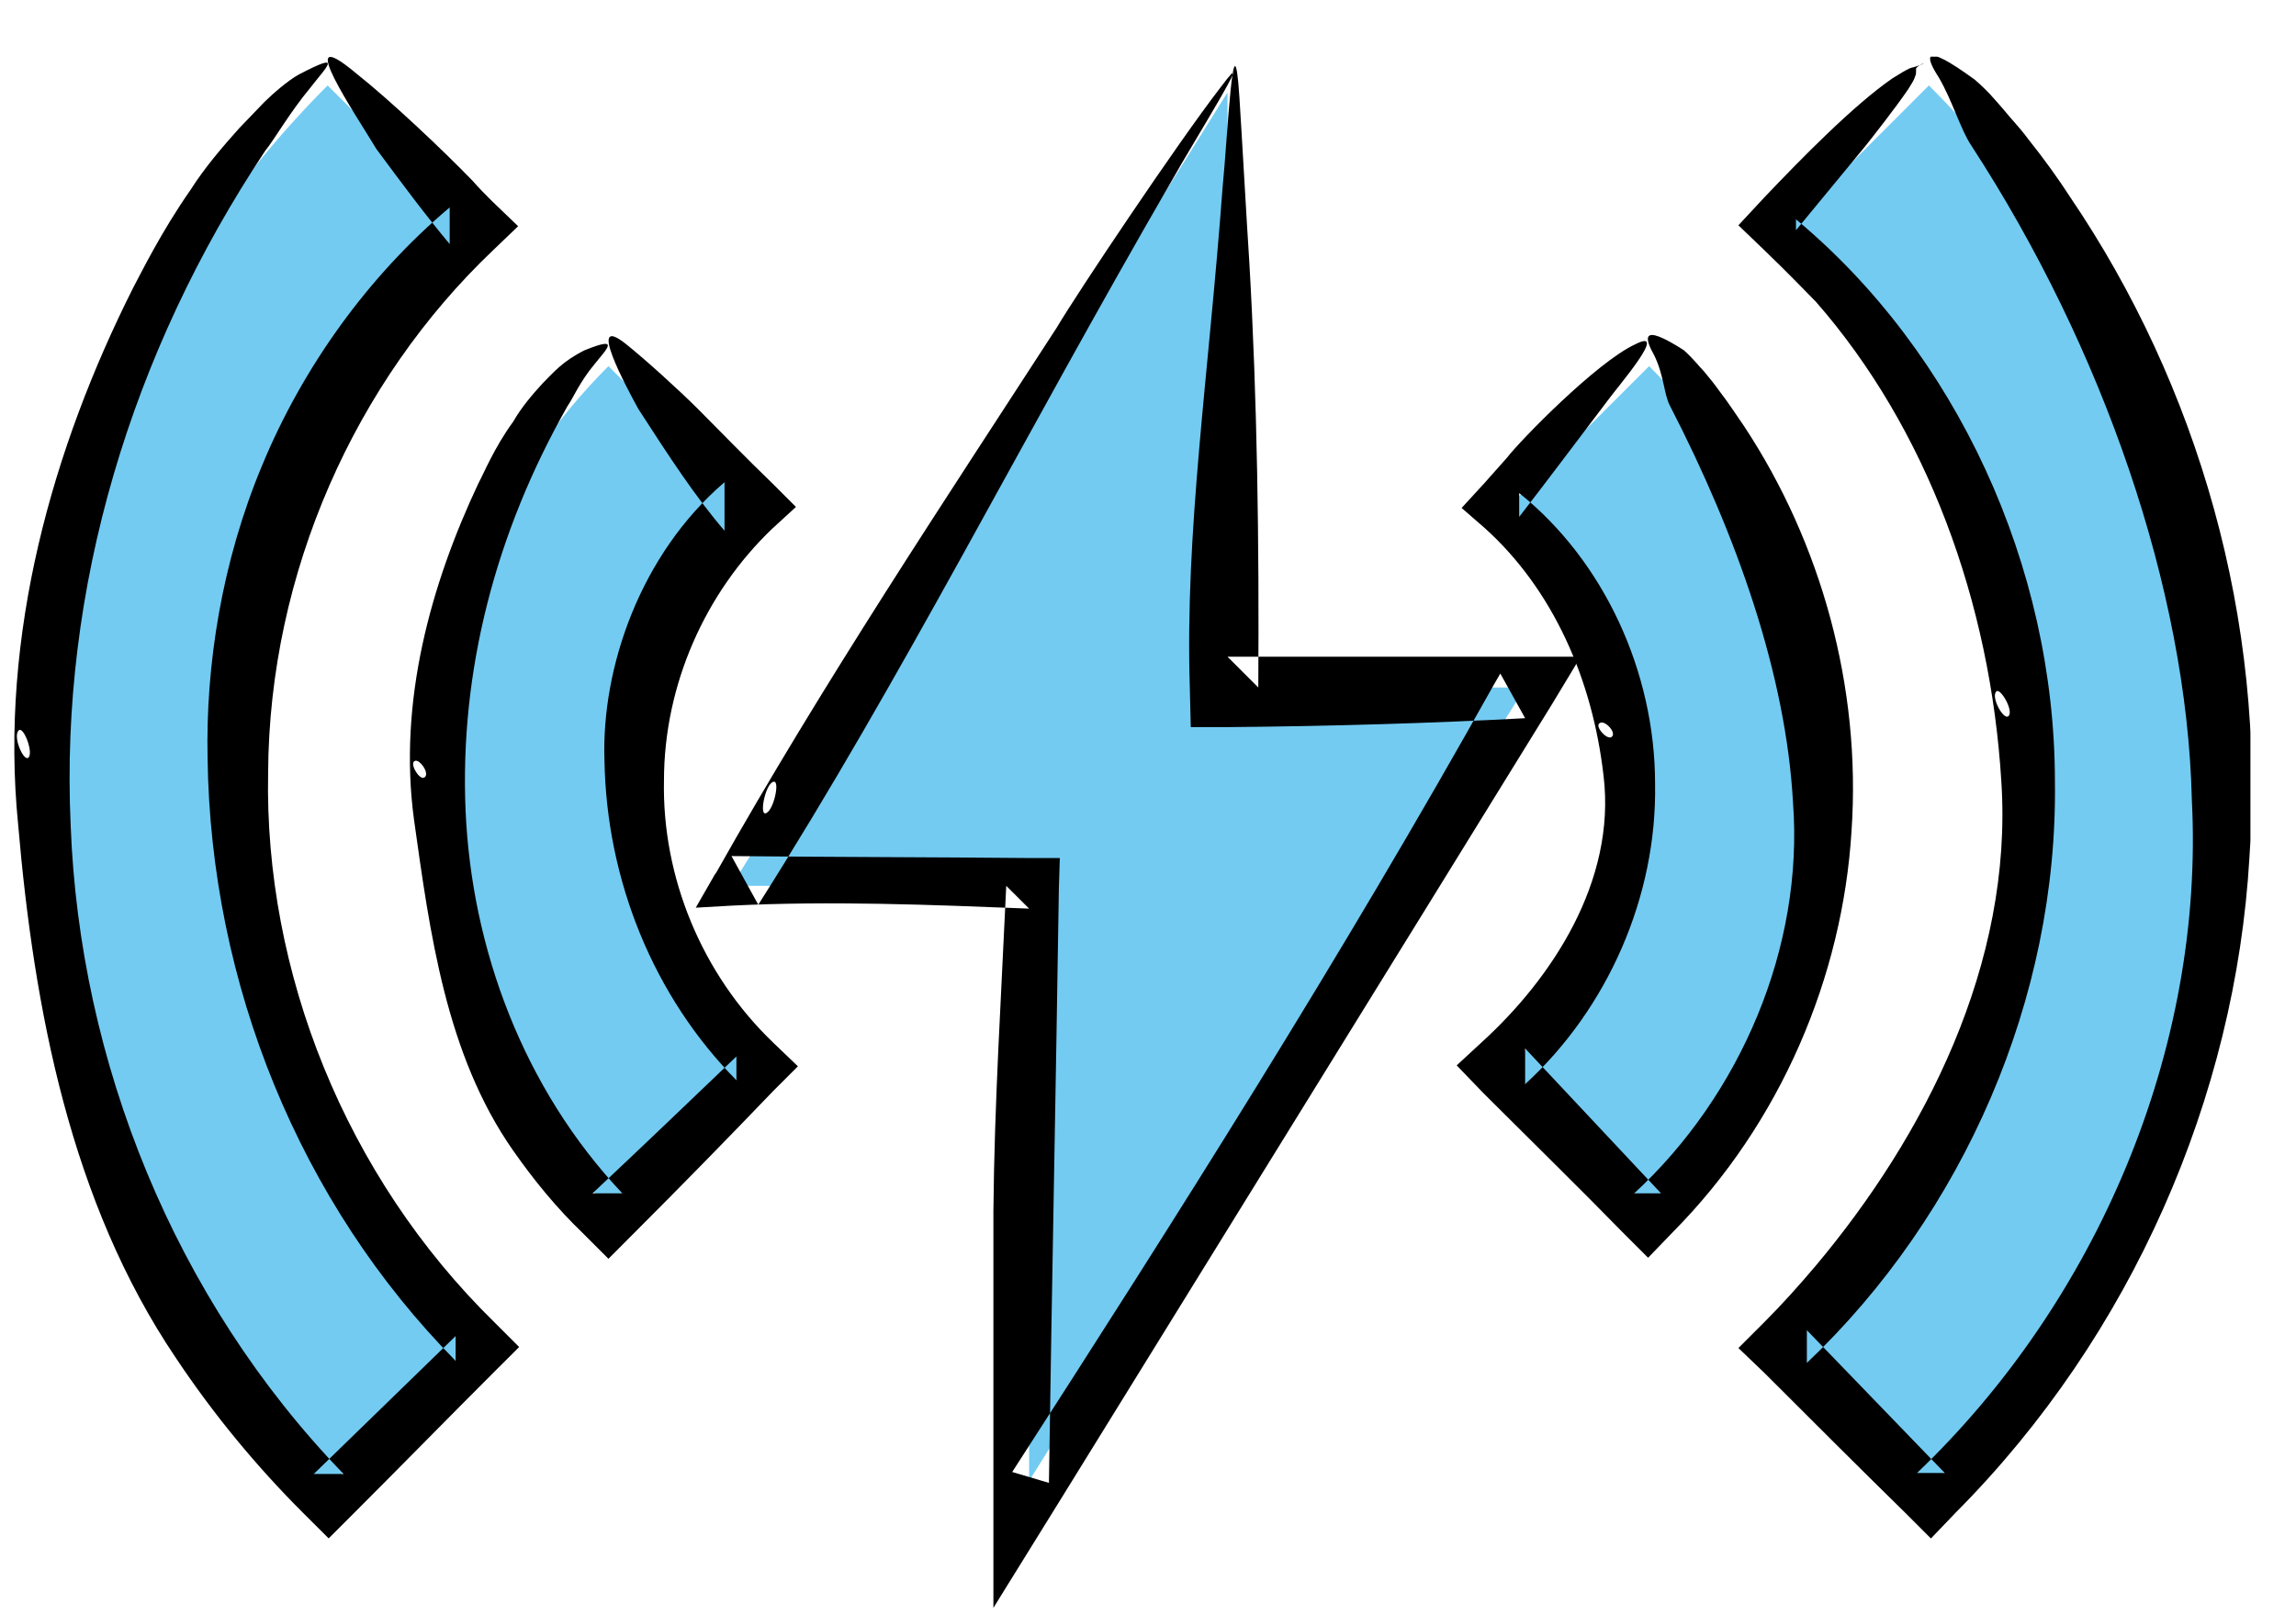
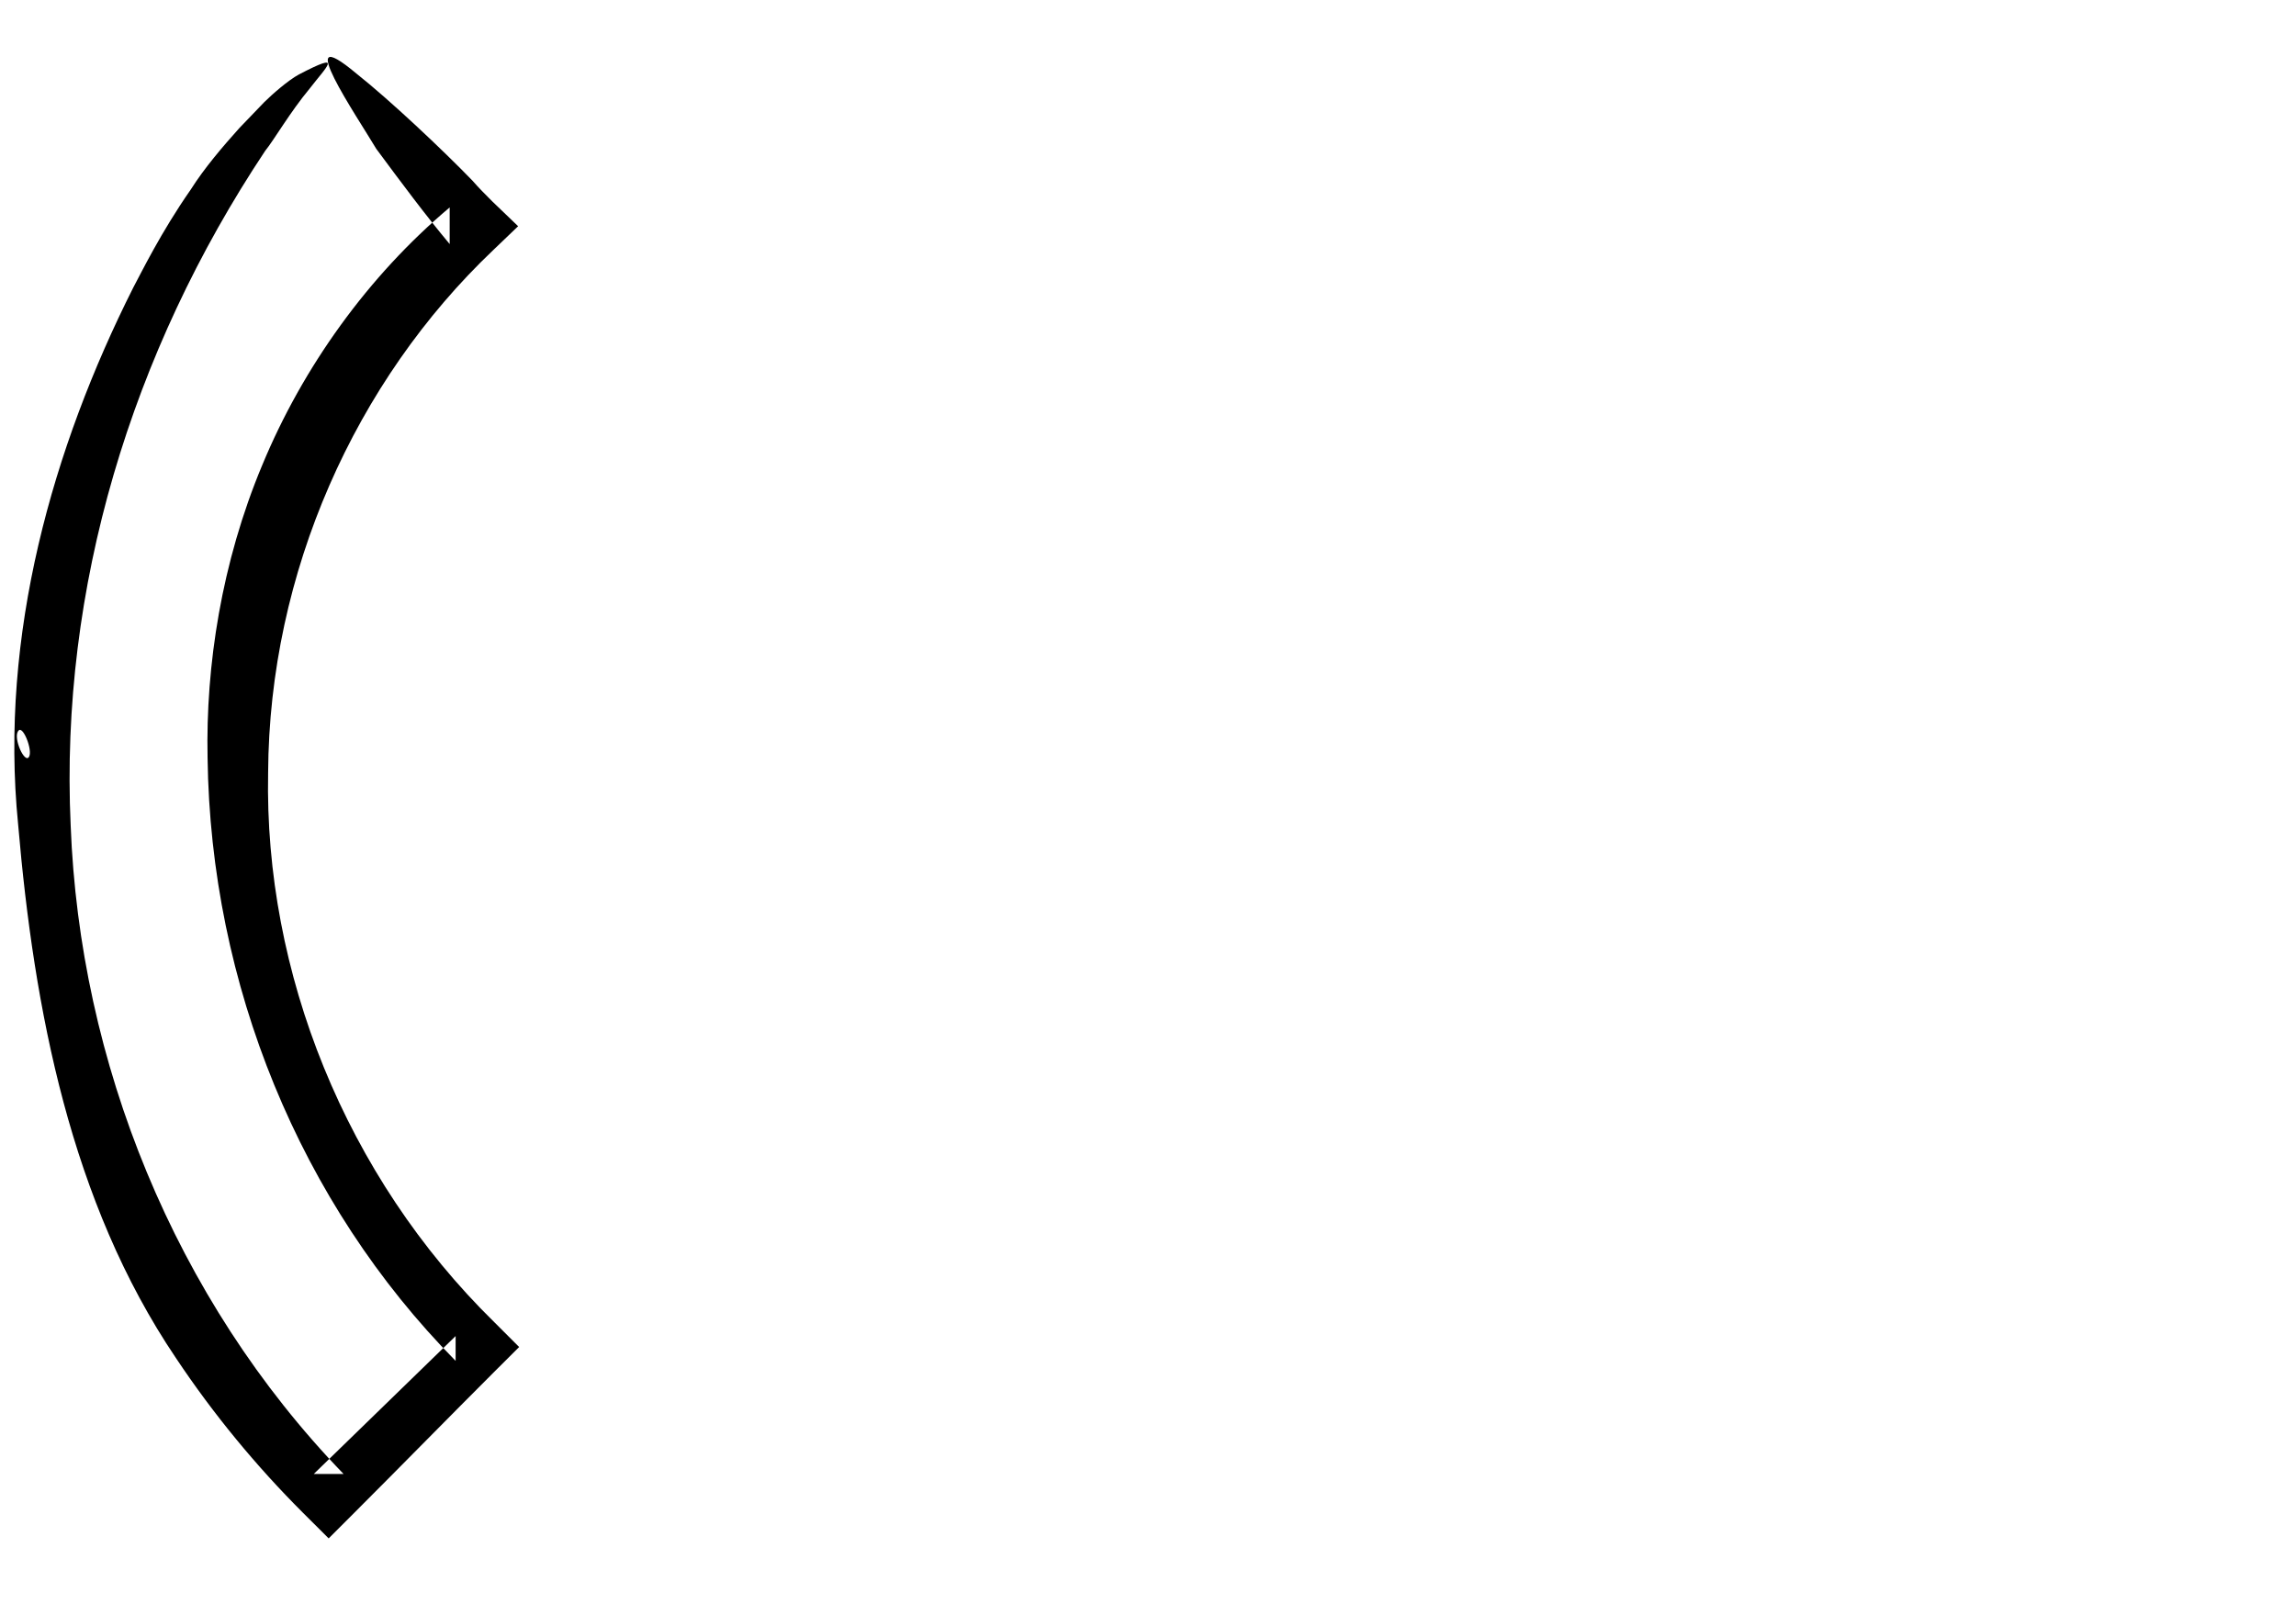
<svg xmlns="http://www.w3.org/2000/svg" width="27" height="19" viewBox="0 0 27 19" fill="none">
  <g clip-path="url(#clip0)">
-     <path d="M3.853 1.005L5.498 2.65C3.818 4.342 2.768 6.675 2.768 9.253C2.768 11.832 3.807 14.165 5.498 15.857L3.853 17.502C1.742 15.39 0.435 12.473 0.435 9.253C0.435 6.033 1.742 3.117 3.853 1.005ZM22.683 1.005C24.795 3.117 26.102 6.033 26.102 9.253C26.102 12.473 24.795 15.39 22.683 17.502L21.038 15.857C22.73 14.165 23.768 11.832 23.768 9.253C23.768 6.675 22.718 4.342 21.038 2.65L22.683 1.005ZM14.435 1.087V8.087H17.935L12.102 17.42V10.42H8.602L14.435 1.087ZM7.155 4.307L8.8 5.952C7.96 6.803 7.435 7.97 7.435 9.253C7.435 10.537 7.96 11.703 8.8 12.555L7.155 14.2C5.883 12.94 5.102 11.19 5.102 9.253C5.102 7.317 5.883 5.578 7.155 4.307ZM19.393 4.307C20.665 5.578 21.447 7.328 21.447 9.253C21.447 11.19 20.665 12.94 19.393 14.2L17.748 12.555C18.588 11.715 19.113 10.548 19.113 9.253C19.113 7.97 18.588 6.803 17.748 5.952L19.393 4.307Z" fill="#73CBF2" />
-     <path fill-rule="evenodd" clip-rule="evenodd" d="M18.857 9.125C19.008 10.373 18.238 11.517 17.433 12.252L17.13 12.532L17.433 12.847L17.526 12.94C18.052 13.465 18.588 13.99 19.078 14.492L19.381 14.795L19.673 14.492C20.945 13.208 21.668 11.482 21.773 9.778C21.89 8.075 21.412 6.383 20.513 5.018C20.432 4.902 20.327 4.738 20.21 4.587C20.152 4.505 20.093 4.435 20.035 4.365C19.977 4.307 19.93 4.237 19.802 4.12C19.277 3.782 19.347 3.992 19.452 4.178C19.568 4.412 19.568 4.645 19.638 4.773C20.432 6.313 21.003 7.947 21.085 9.44C21.213 11.143 20.467 12.882 19.218 14.037H19.533L17.935 12.333V12.753C18.903 11.867 19.487 10.548 19.463 9.218C19.463 7.9 18.857 6.593 17.865 5.8V6.08C18.192 5.66 18.53 5.205 18.903 4.715C19.02 4.552 19.638 3.84 19.23 4.05C18.775 4.26 17.877 5.182 17.725 5.38C17.632 5.485 17.55 5.578 17.456 5.683L17.188 5.975L17.456 6.208C18.262 6.932 18.728 7.993 18.857 9.125ZM18.95 8.67C18.892 8.705 18.752 8.542 18.81 8.507C18.868 8.46 19.02 8.623 18.95 8.67Z" fill="black" />
-     <path fill-rule="evenodd" clip-rule="evenodd" d="M4.868 9.638C5.055 10.968 5.242 12.403 6.035 13.535C6.28 13.885 6.548 14.212 6.851 14.503L7.155 14.807L7.458 14.503C8.018 13.943 8.566 13.383 9.091 12.835L9.383 12.543L9.091 12.263C8.252 11.458 7.785 10.315 7.808 9.183C7.808 8.052 8.298 6.967 9.08 6.22L9.36 5.963L9.08 5.683C8.765 5.38 8.485 5.088 8.205 4.808C7.983 4.587 7.598 4.237 7.365 4.05C6.886 3.665 7.365 4.552 7.505 4.808C7.867 5.368 8.17 5.835 8.52 6.243V5.672C7.528 6.523 7.073 7.853 7.108 8.938C7.131 10.362 7.691 11.727 8.66 12.707V12.427C8.1 12.963 7.54 13.5 6.968 14.037H7.318C6.152 12.8 5.545 11.155 5.475 9.533C5.405 7.9 5.825 6.267 6.676 4.773C6.735 4.692 6.816 4.493 6.992 4.283C7.131 4.108 7.306 3.945 6.875 4.12C6.618 4.248 6.513 4.377 6.385 4.505C6.256 4.645 6.128 4.797 6.035 4.96C5.813 5.263 5.685 5.578 5.627 5.683C5.066 6.873 4.681 8.25 4.868 9.638ZM4.985 9.148C4.926 9.172 4.81 8.973 4.88 8.95C4.938 8.927 5.066 9.113 4.985 9.148Z" fill="black" />
-     <path fill-rule="evenodd" clip-rule="evenodd" d="M8.427 10.257L8.403 10.292L8.182 10.677L8.602 10.653C9.768 10.595 10.935 10.642 12.102 10.688L11.833 10.42C11.775 11.703 11.693 12.987 11.682 14.247C11.682 15.32 11.682 16.393 11.682 17.42V18.913L12.463 17.653C14.458 14.422 16.395 11.295 18.25 8.285L18.588 7.725H17.935C16.722 7.725 15.567 7.725 14.435 7.725L14.797 8.087C14.808 6.383 14.785 4.703 14.692 3.093C14.657 2.557 14.61 1.693 14.575 1.145C14.505 0.072 14.435 1.635 14.377 2.207C14.213 4.423 13.933 6.255 13.992 8.098L14.003 8.553H14.435C15.672 8.542 16.85 8.507 17.935 8.448L17.643 7.923L17.562 8.063C15.788 11.237 13.852 14.293 11.903 17.315L12.335 17.443C12.37 15.098 12.417 12.765 12.452 10.443L12.463 10.093H12.102C10.935 10.082 9.768 10.082 8.602 10.07L8.917 10.642C10.62 7.958 12.008 5.182 13.793 2.102C13.98 1.763 14.843 0.375 14.353 1.028C13.84 1.693 12.662 3.455 12.428 3.852C11.098 5.905 9.675 8.04 8.427 10.257ZM8.998 9.568C8.928 9.568 9.01 9.195 9.103 9.195C9.173 9.195 9.092 9.557 8.998 9.568Z" fill="black" />
-     <path fill-rule="evenodd" clip-rule="evenodd" d="M23.535 9.195C23.675 11.342 22.625 13.372 21.353 14.888C21.155 15.122 20.957 15.343 20.747 15.553L20.443 15.857L20.747 16.148C21.307 16.708 21.867 17.268 22.403 17.793L22.707 18.097L22.998 17.793C25.075 15.705 26.288 12.893 26.452 10.093C26.65 7.293 25.845 4.528 24.34 2.312C24.212 2.113 24.037 1.868 23.85 1.635C23.757 1.507 23.652 1.402 23.558 1.285C23.465 1.18 23.383 1.075 23.22 0.935C22.578 0.468 22.648 0.678 22.8 0.912C22.963 1.192 23.057 1.53 23.185 1.717C24.725 4.085 25.717 6.932 25.775 9.405C25.927 12.345 24.655 15.308 22.543 17.327H22.87L21.248 15.647V16.032C23.092 14.282 24.2 11.738 24.165 9.195C24.165 6.652 22.998 4.143 21.12 2.58V2.708C21.388 2.382 21.657 2.055 21.937 1.717C22.03 1.6 22.287 1.273 22.438 1.052C22.473 0.993 22.508 0.947 22.52 0.9C22.532 0.877 22.532 0.865 22.532 0.842V0.818V0.807C22.532 0.795 22.59 0.748 22.625 0.748C22.473 0.807 22.508 0.783 22.45 0.807C22.403 0.83 22.345 0.865 22.252 0.923C21.797 1.238 21.19 1.857 20.747 2.323L20.443 2.65L20.747 2.942C21.038 3.222 21.26 3.455 21.353 3.548C22.66 5.042 23.407 7.083 23.535 9.195ZM23.617 8.425C23.558 8.472 23.407 8.192 23.477 8.133C23.523 8.087 23.687 8.367 23.617 8.425Z" fill="black" />
    <path fill-rule="evenodd" clip-rule="evenodd" d="M0.213 9.696C0.4 11.878 0.831 14.141 2.068 15.973C2.511 16.638 3.013 17.245 3.561 17.793L3.865 18.096L4.168 17.793C4.728 17.233 5.276 16.673 5.813 16.136L6.105 15.845L5.813 15.553C4.063 13.838 3.106 11.435 3.153 9.09C3.165 6.733 4.18 4.481 5.801 2.941L6.093 2.661L5.79 2.37C5.708 2.288 5.626 2.206 5.556 2.125C5.206 1.763 4.588 1.18 4.191 0.865C3.41 0.211 4.203 1.378 4.425 1.751C4.728 2.16 4.996 2.521 5.288 2.871V2.44C4.331 3.245 3.561 4.318 3.083 5.473C2.605 6.616 2.418 7.83 2.441 8.915C2.476 11.575 3.526 14.153 5.358 16.008V15.716L3.69 17.338H4.04C2.045 15.273 0.936 12.485 0.831 9.708C0.703 6.92 1.543 4.143 3.118 1.775C3.223 1.646 3.41 1.32 3.643 1.04C3.841 0.783 4.051 0.596 3.515 0.876C3.386 0.946 3.2 1.11 3.106 1.203L2.815 1.506C2.616 1.728 2.406 1.973 2.243 2.23C1.893 2.731 1.66 3.21 1.566 3.385C0.621 5.263 -0.009 7.468 0.213 9.696ZM0.33 8.915C0.271 8.95 0.143 8.646 0.225 8.588C0.283 8.553 0.4 8.868 0.33 8.915Z" fill="black" />
  </g>
  <defs>
    <clipPath id="clip0">
      <rect width="26.297" height="18.247" fill="white" transform="translate(0.167 0.667)" />
    </clipPath>
  </defs>
</svg>